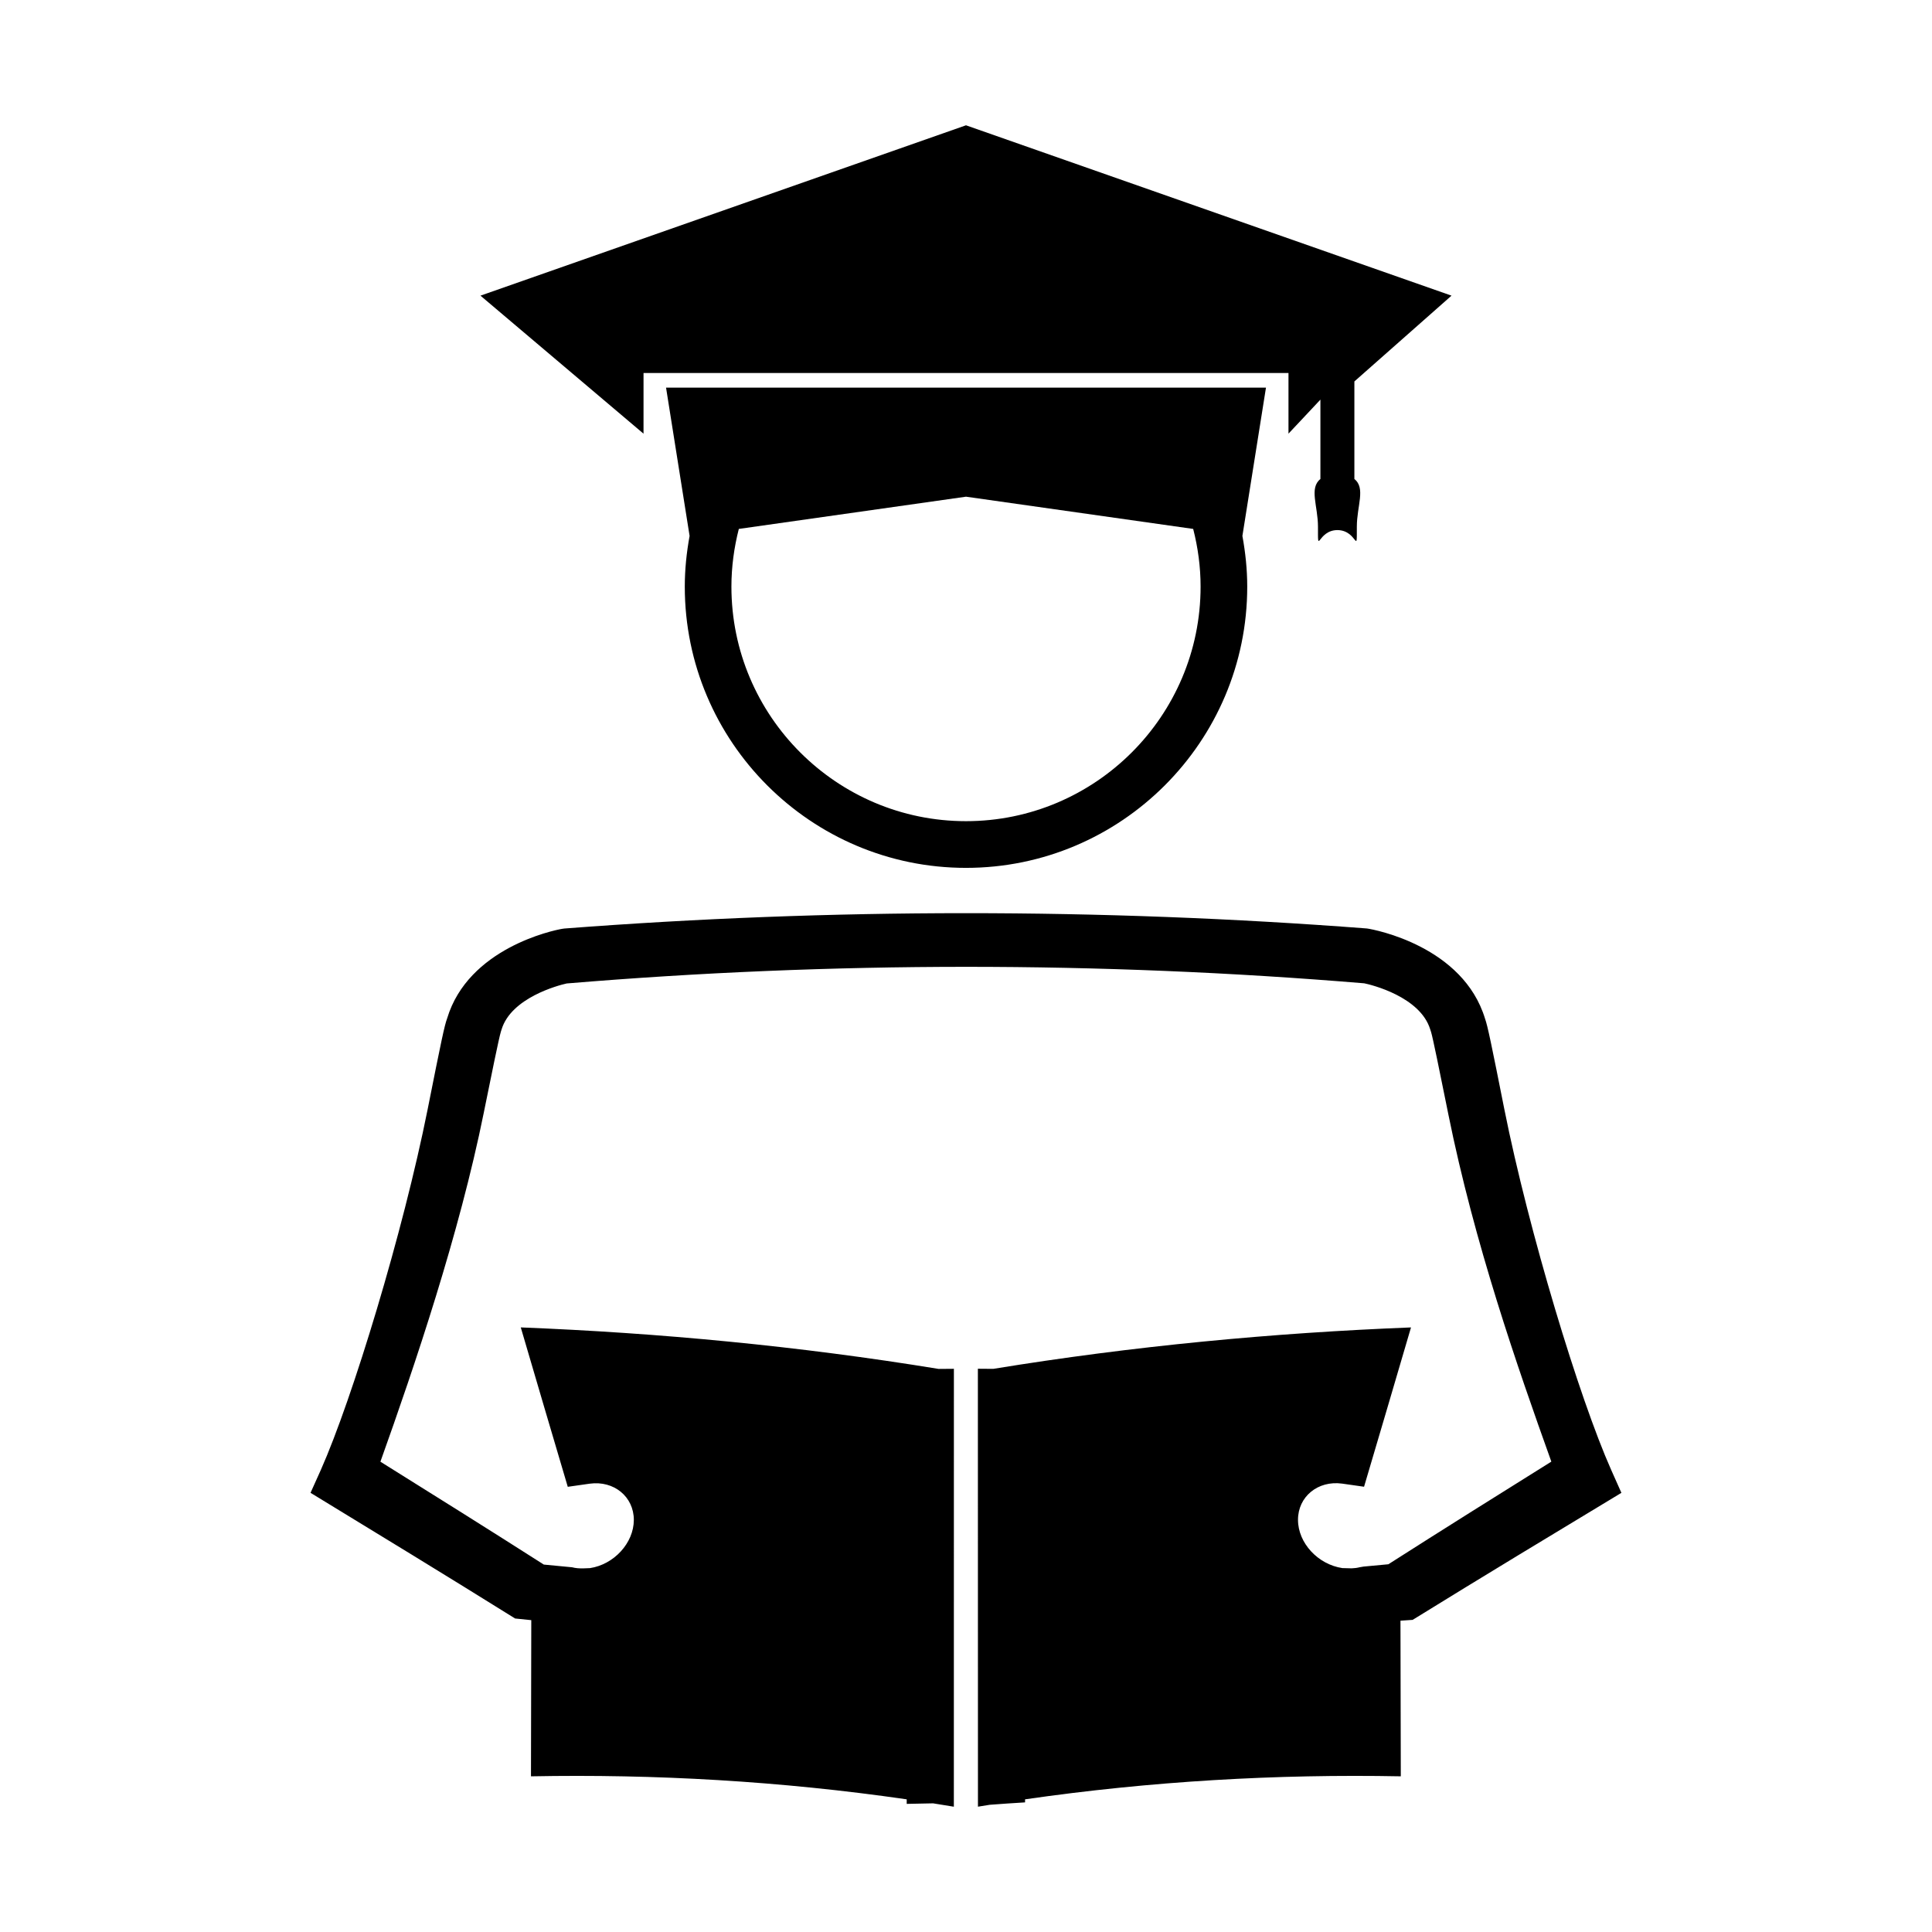
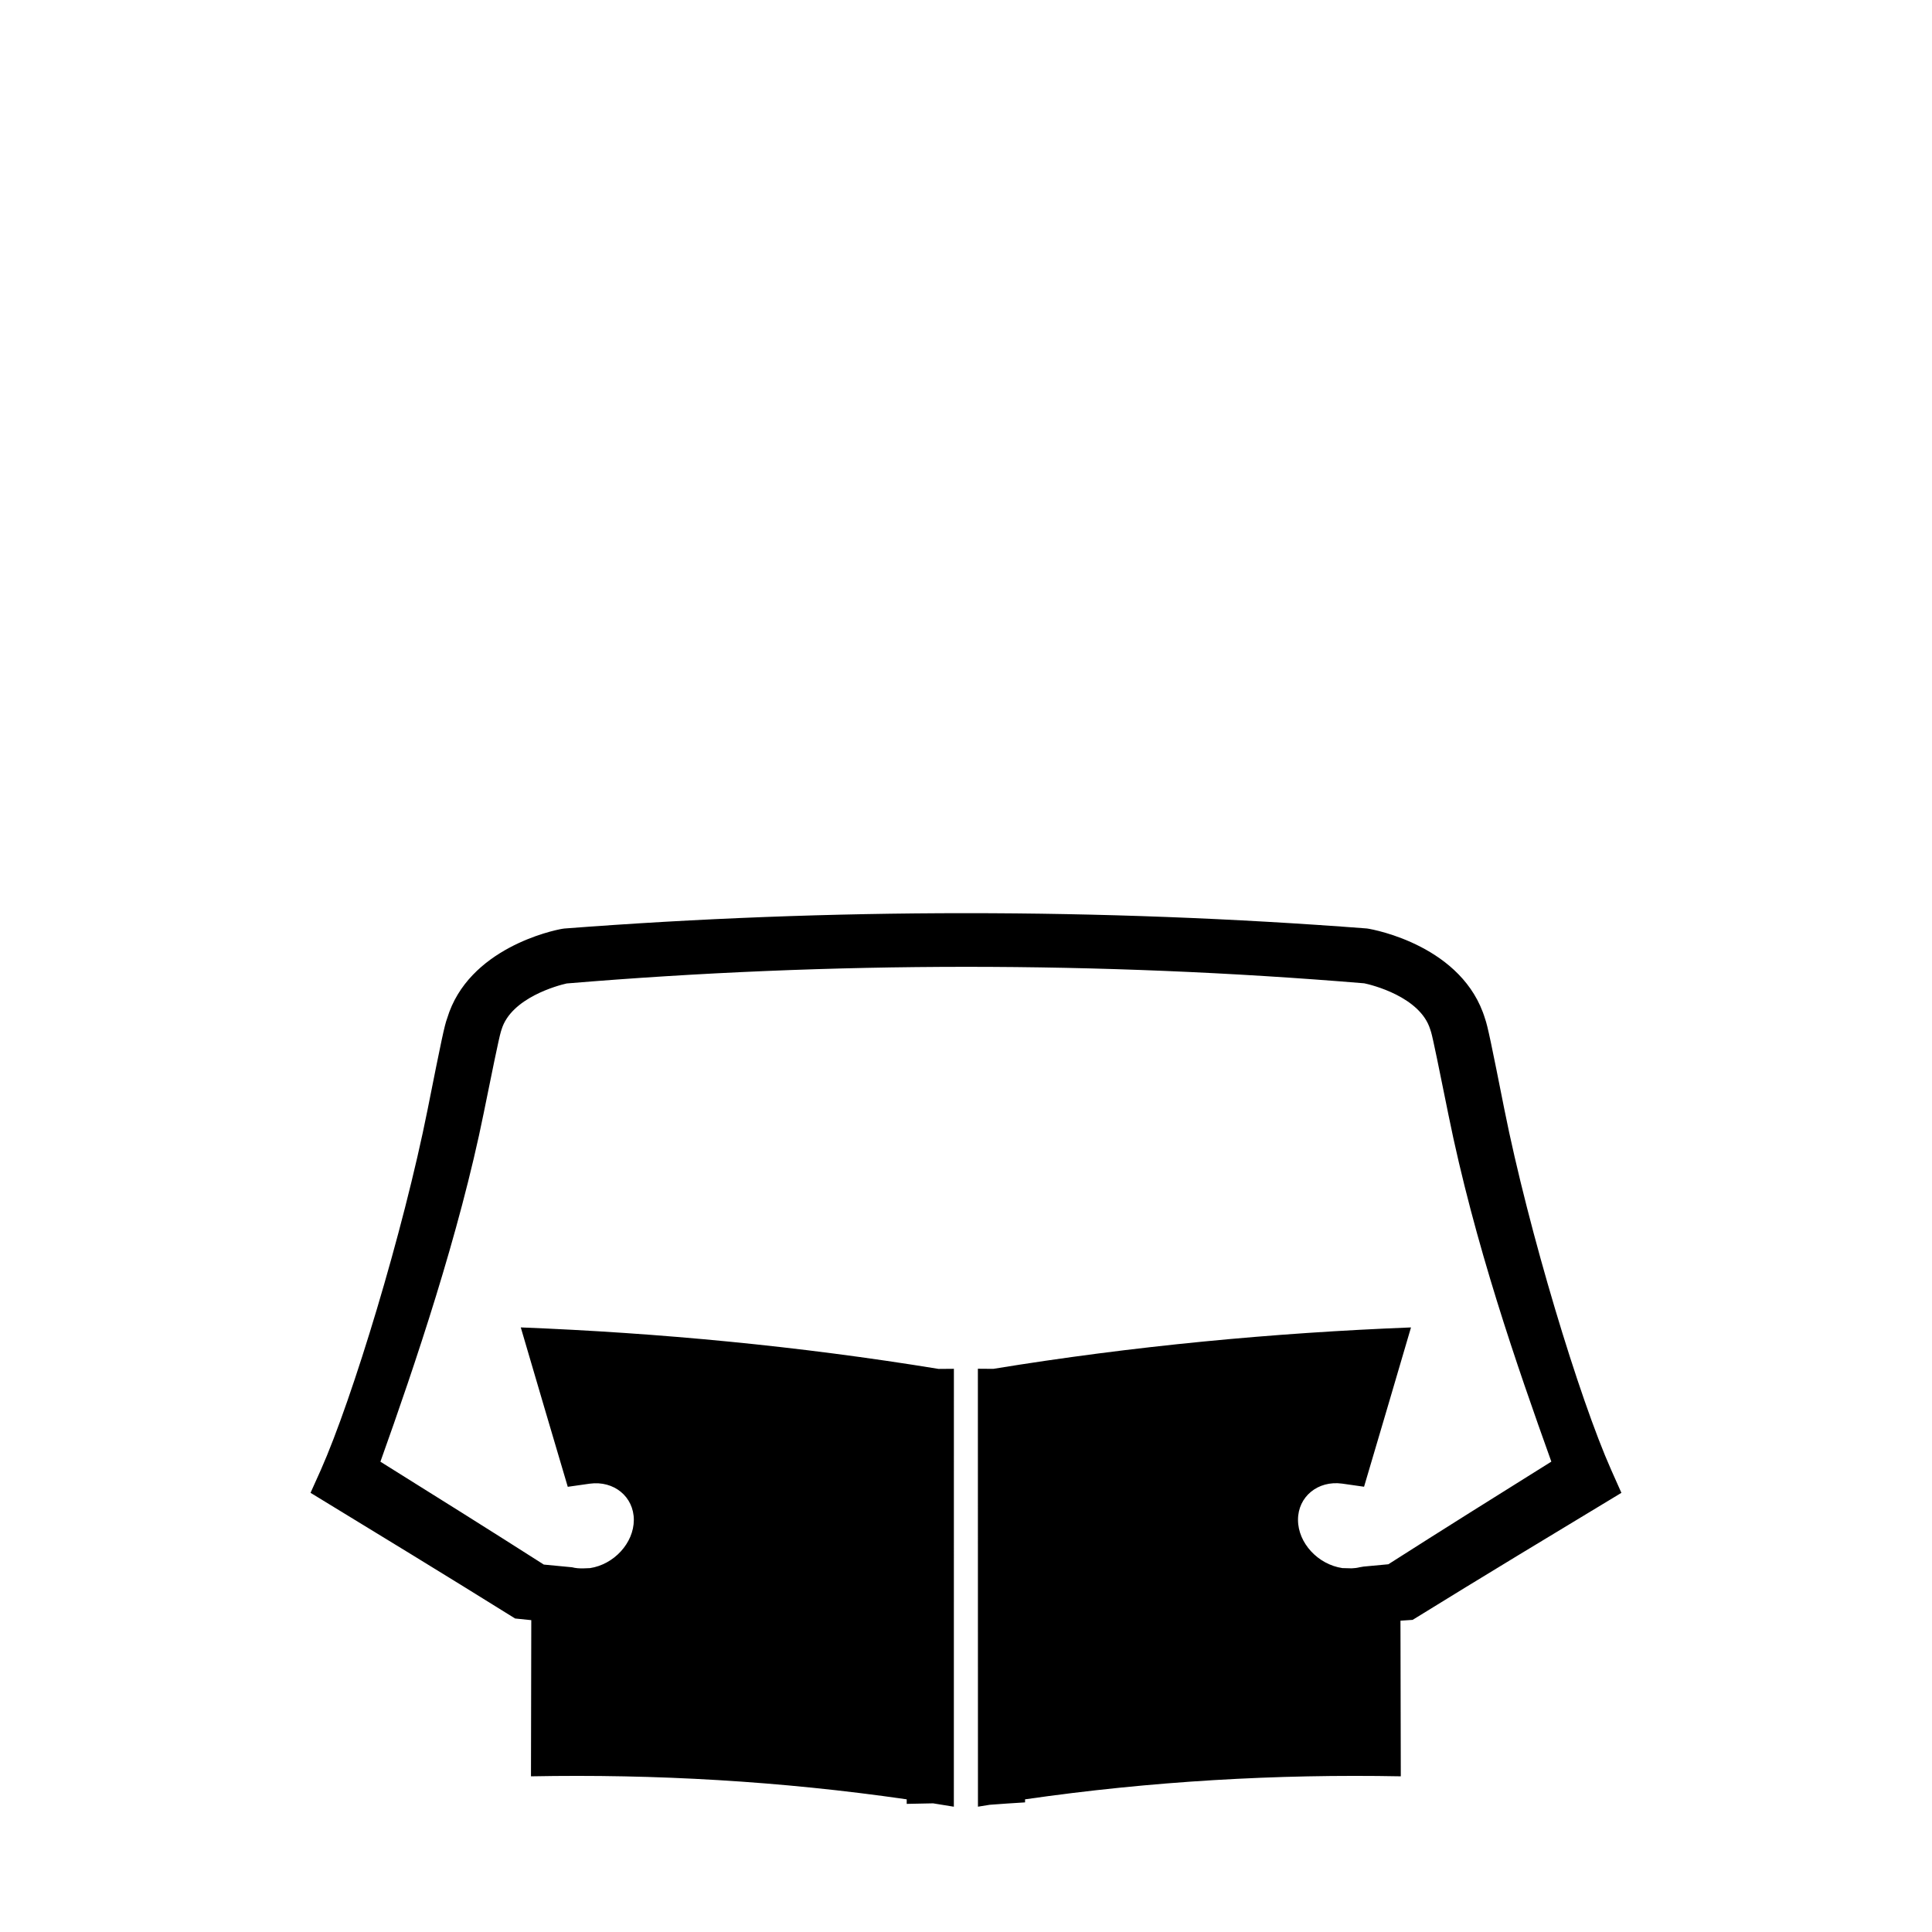
<svg xmlns="http://www.w3.org/2000/svg" fill="#000000" width="800px" height="800px" version="1.1" viewBox="144 144 512 512">
  <g>
    <path d="m573.69 539.62c-0.898-2.019-1.801-4.039-2.699-6.055-8.469-19.023-21.848-63.164-28.34-95.672-3.402-17.137-4.43-22.105-5.09-23.898-5.805-19.195-29.207-23.652-31.316-23.941-70.621-5.41-142.03-5.406-212.66 0.012-0.18 0.027-0.363 0.047-0.547 0.074-2.547 0.414-24.953 5.168-30.539 23.738-0.688 1.805-1.531 5.805-5.18 24.156-6.481 32.477-19.891 76.57-28.301 95.523-0.906 2.027-1.812 4.047-2.723 6.055 17.965 10.957 36.027 21.965 54.211 33.305 1.426 0.141 2.859 0.293 4.289 0.441-0.031 13.801-0.059 27.59-0.082 41.387 32.867-0.625 66.168 1.266 99.574 6.098v1.203c2.332-0.066 4.664-0.109 6.996-0.141 1.832 0.289 3.656 0.582 5.496 0.891 0-38.684 0.004-77.367 0.012-116.05-1.355 0-2.707 0.012-4.051 0.031-37.07-6.066-74.098-9.551-110.73-11 4.144 14.145 8.297 28.219 12.453 42.242 1.93-0.289 3.867-0.562 5.809-0.828 6.449-0.883 11.703 3.473 11.699 9.613-0.016 6.141-5.297 11.809-11.613 12.762-0.547 0.02-1.105 0.047-1.648 0.066-1.223 0.043-2.234-0.059-3.086-0.285-2.508-0.246-5-0.492-7.512-0.719-14.504-9.258-28.938-18.293-43.301-27.262 9.133-25.547 20.883-60.273 27.398-92.496 0.043-0.18 0.078-0.355 0.109-0.547 1.836-9.074 3.91-19.293 4.414-20.898 0.066-0.215 0.133-0.43 0.199-0.637 2.562-8.355 14.914-11.645 17.25-12.16 35.121-2.934 70.453-4.398 105.79-4.41 35.262 0 70.523 1.457 105.57 4.371 1.906 0.387 14.809 3.547 17.477 12.195 0.082 0.262 0.164 0.52 0.246 0.766 0.438 1.406 2.387 10.98 4.098 19.469 0.152 0.766 0.316 1.516 0.461 2.281 6.938 34.348 18.258 66.809 27.297 92.047-14.328 8.949-28.734 17.973-43.191 27.199-2.188 0.195-4.375 0.398-6.57 0.613-0.348 0.062-0.707 0.117-1.051 0.18-0.656 0.172-1.422 0.262-2.106 0.285-0.82-0.02-1.645-0.047-2.473-0.066-6.453-0.965-11.734-6.633-11.746-12.773-0.02-6.129 5.246-10.496 11.699-9.613 1.938 0.27 3.867 0.547 5.805 0.828 4.152-14.023 8.301-28.086 12.441-42.219-36.621 1.441-73.625 4.922-110.7 10.98-1.359-0.012-2.723-0.02-4.082-0.031 0.012 38.695 0.012 77.375 0.02 116.06 1.035-0.172 2.078-0.336 3.121-0.504 3.121-0.234 6.246-0.453 9.363-0.637v-0.809c33.395-4.816 66.707-6.723 99.574-6.098-0.031-13.746-0.059-27.488-0.09-41.246 1.074-0.074 2.152-0.141 3.227-0.215 18.582-11.488 36.996-22.598 55.316-33.66z" />
-     <path d="m452.59 246.73h-132.08l6.238 39.293c-0.797 4.367-1.273 8.848-1.273 13.445 0 41.098 33.43 74.527 74.523 74.527 41.098 0 74.531-33.426 74.531-74.523 0-4.598-0.484-9.078-1.281-13.449l6.246-39.293zm-52.594 114.89c-34.281 0-62.164-27.883-62.164-62.156 0-5.285 0.715-10.395 1.961-15.293l60.207-8.543 60.207 8.543c1.25 4.894 1.961 10.008 1.961 15.293 0 34.273-27.895 62.156-62.172 62.156z" />
-     <path d="m314.55 242.85h170.91v16.074l8.461-9.02v21.039c-3.039 2.418-0.645 7.137-0.645 12.641 0 7.949-0.172 0.898 5.148 0.898 5.332 0 5.152 7.055 5.152-0.898 0-5.504 2.398-10.223-0.652-12.641v-25.855l25.742-22.738-128.67-45.145-128.67 45.145 43.211 36.578 0.004-16.078z" />
  </g>
</svg>